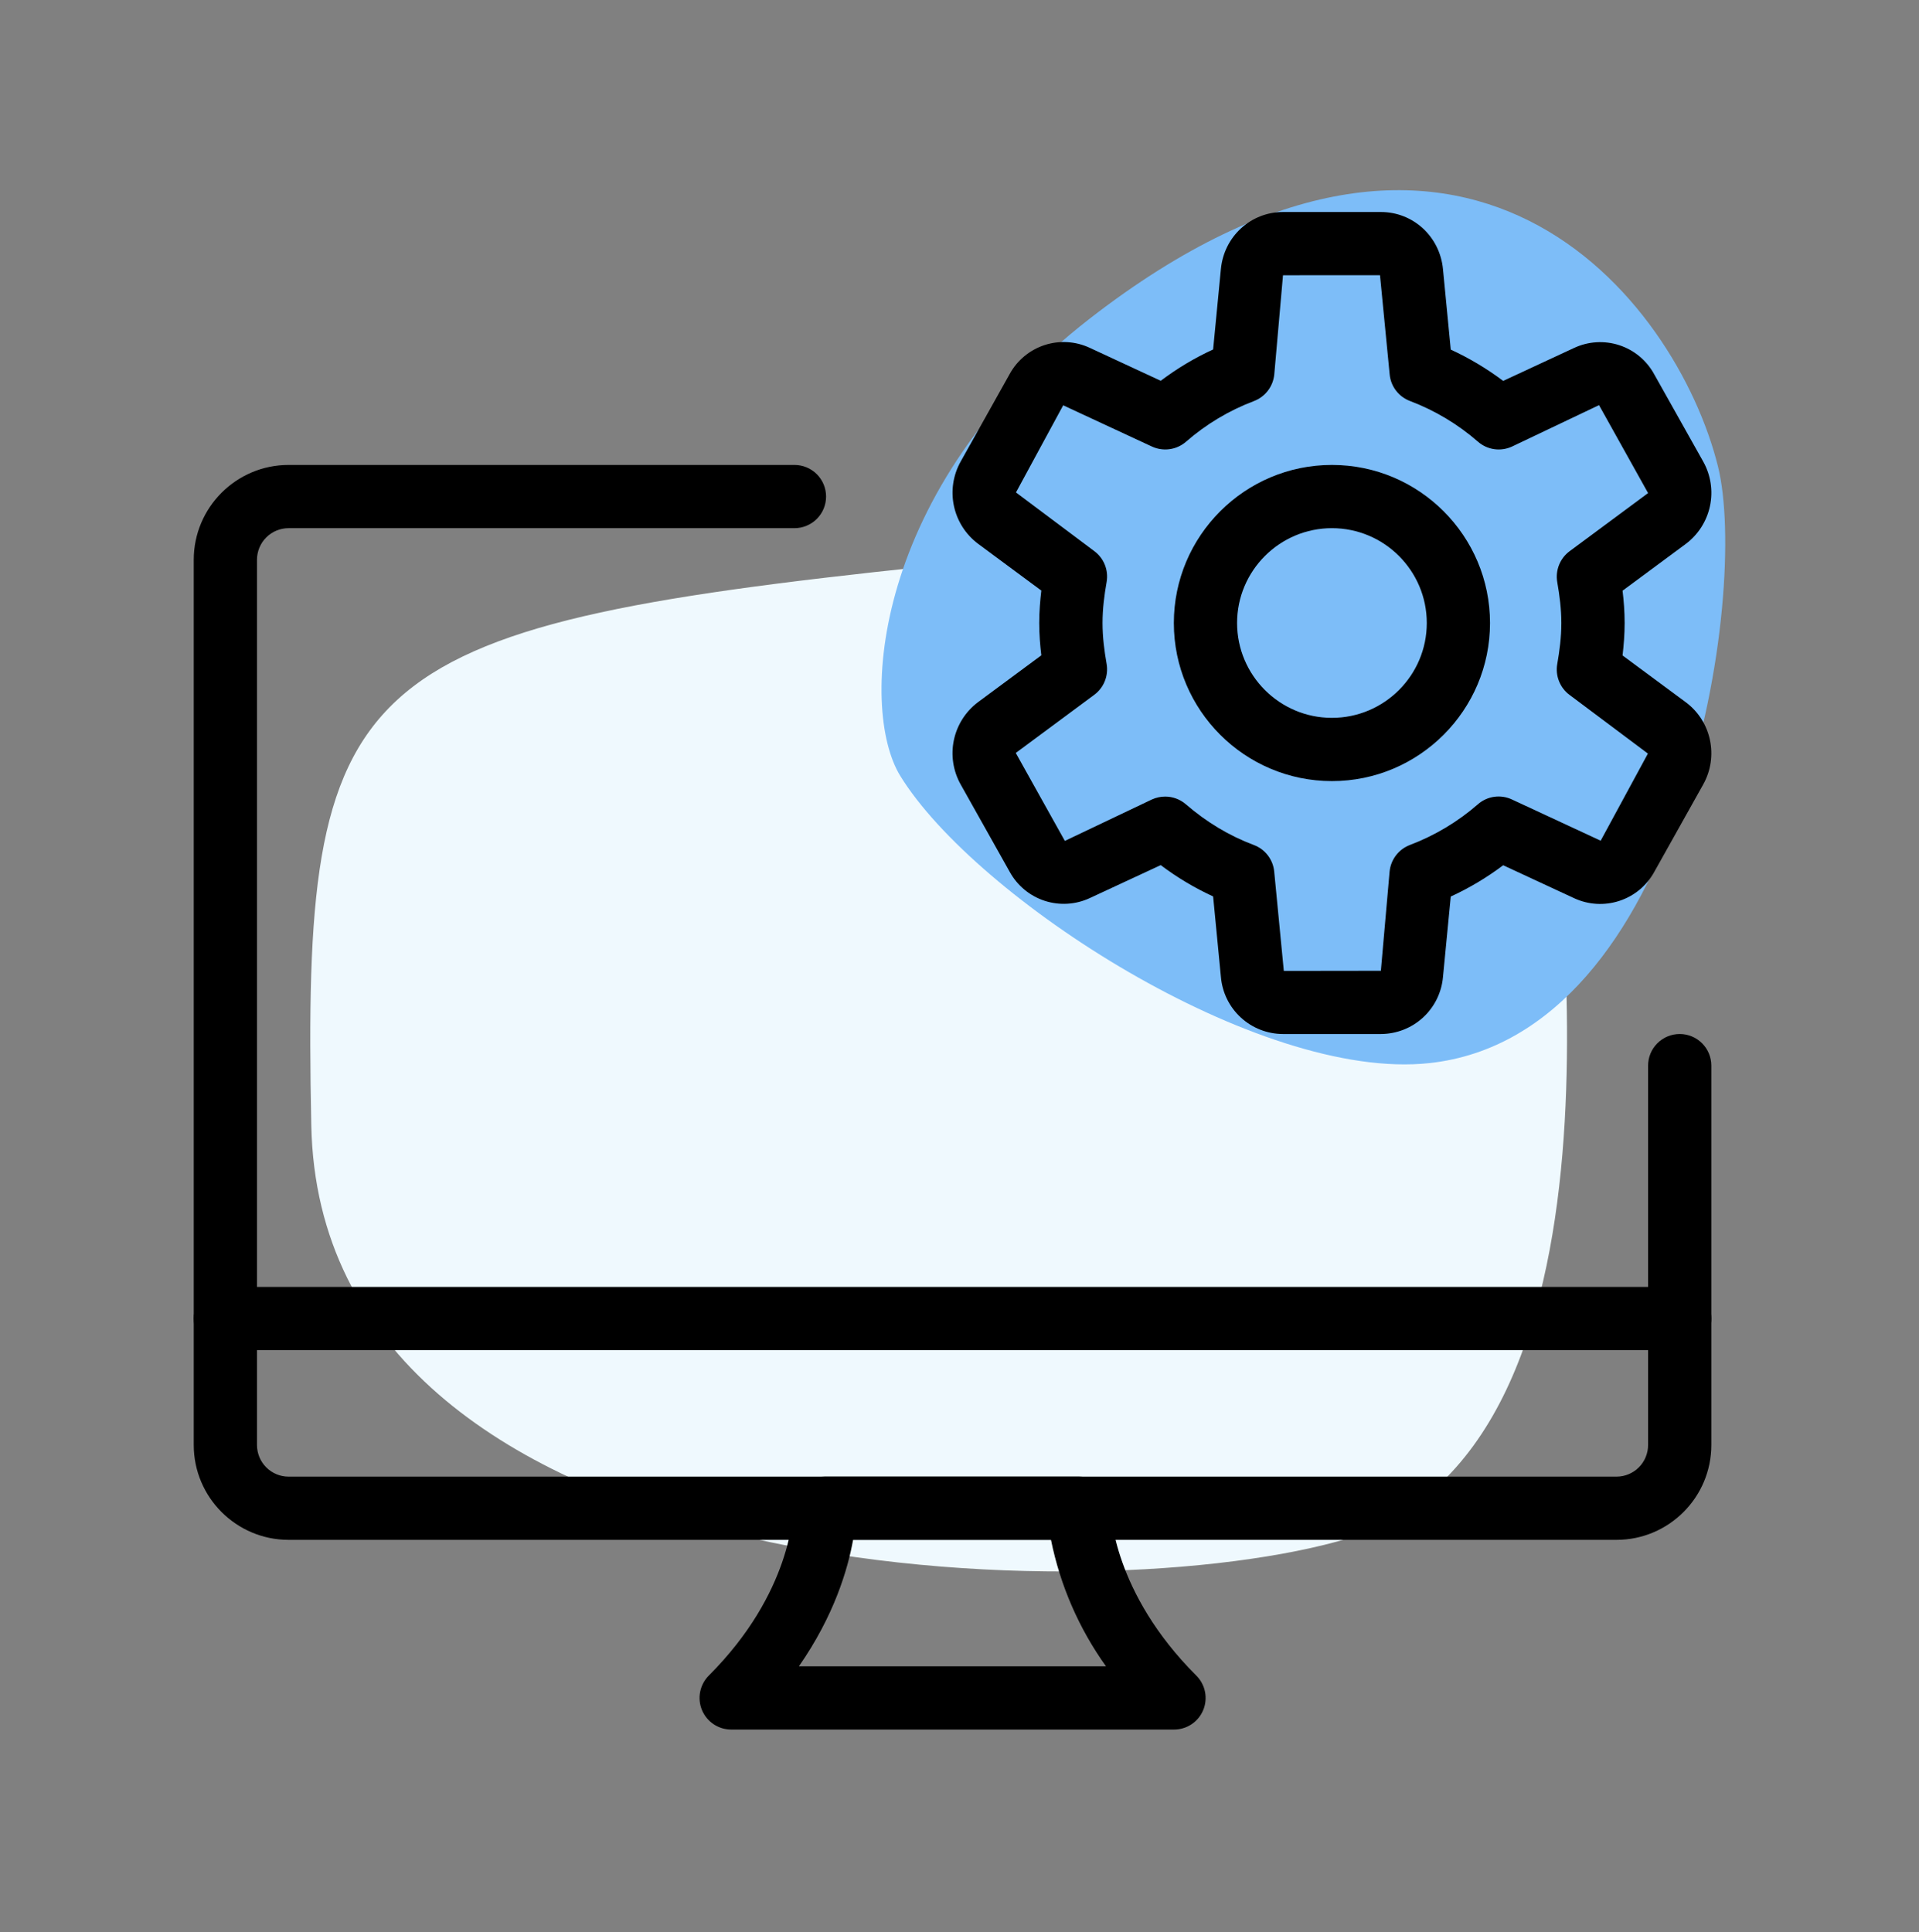
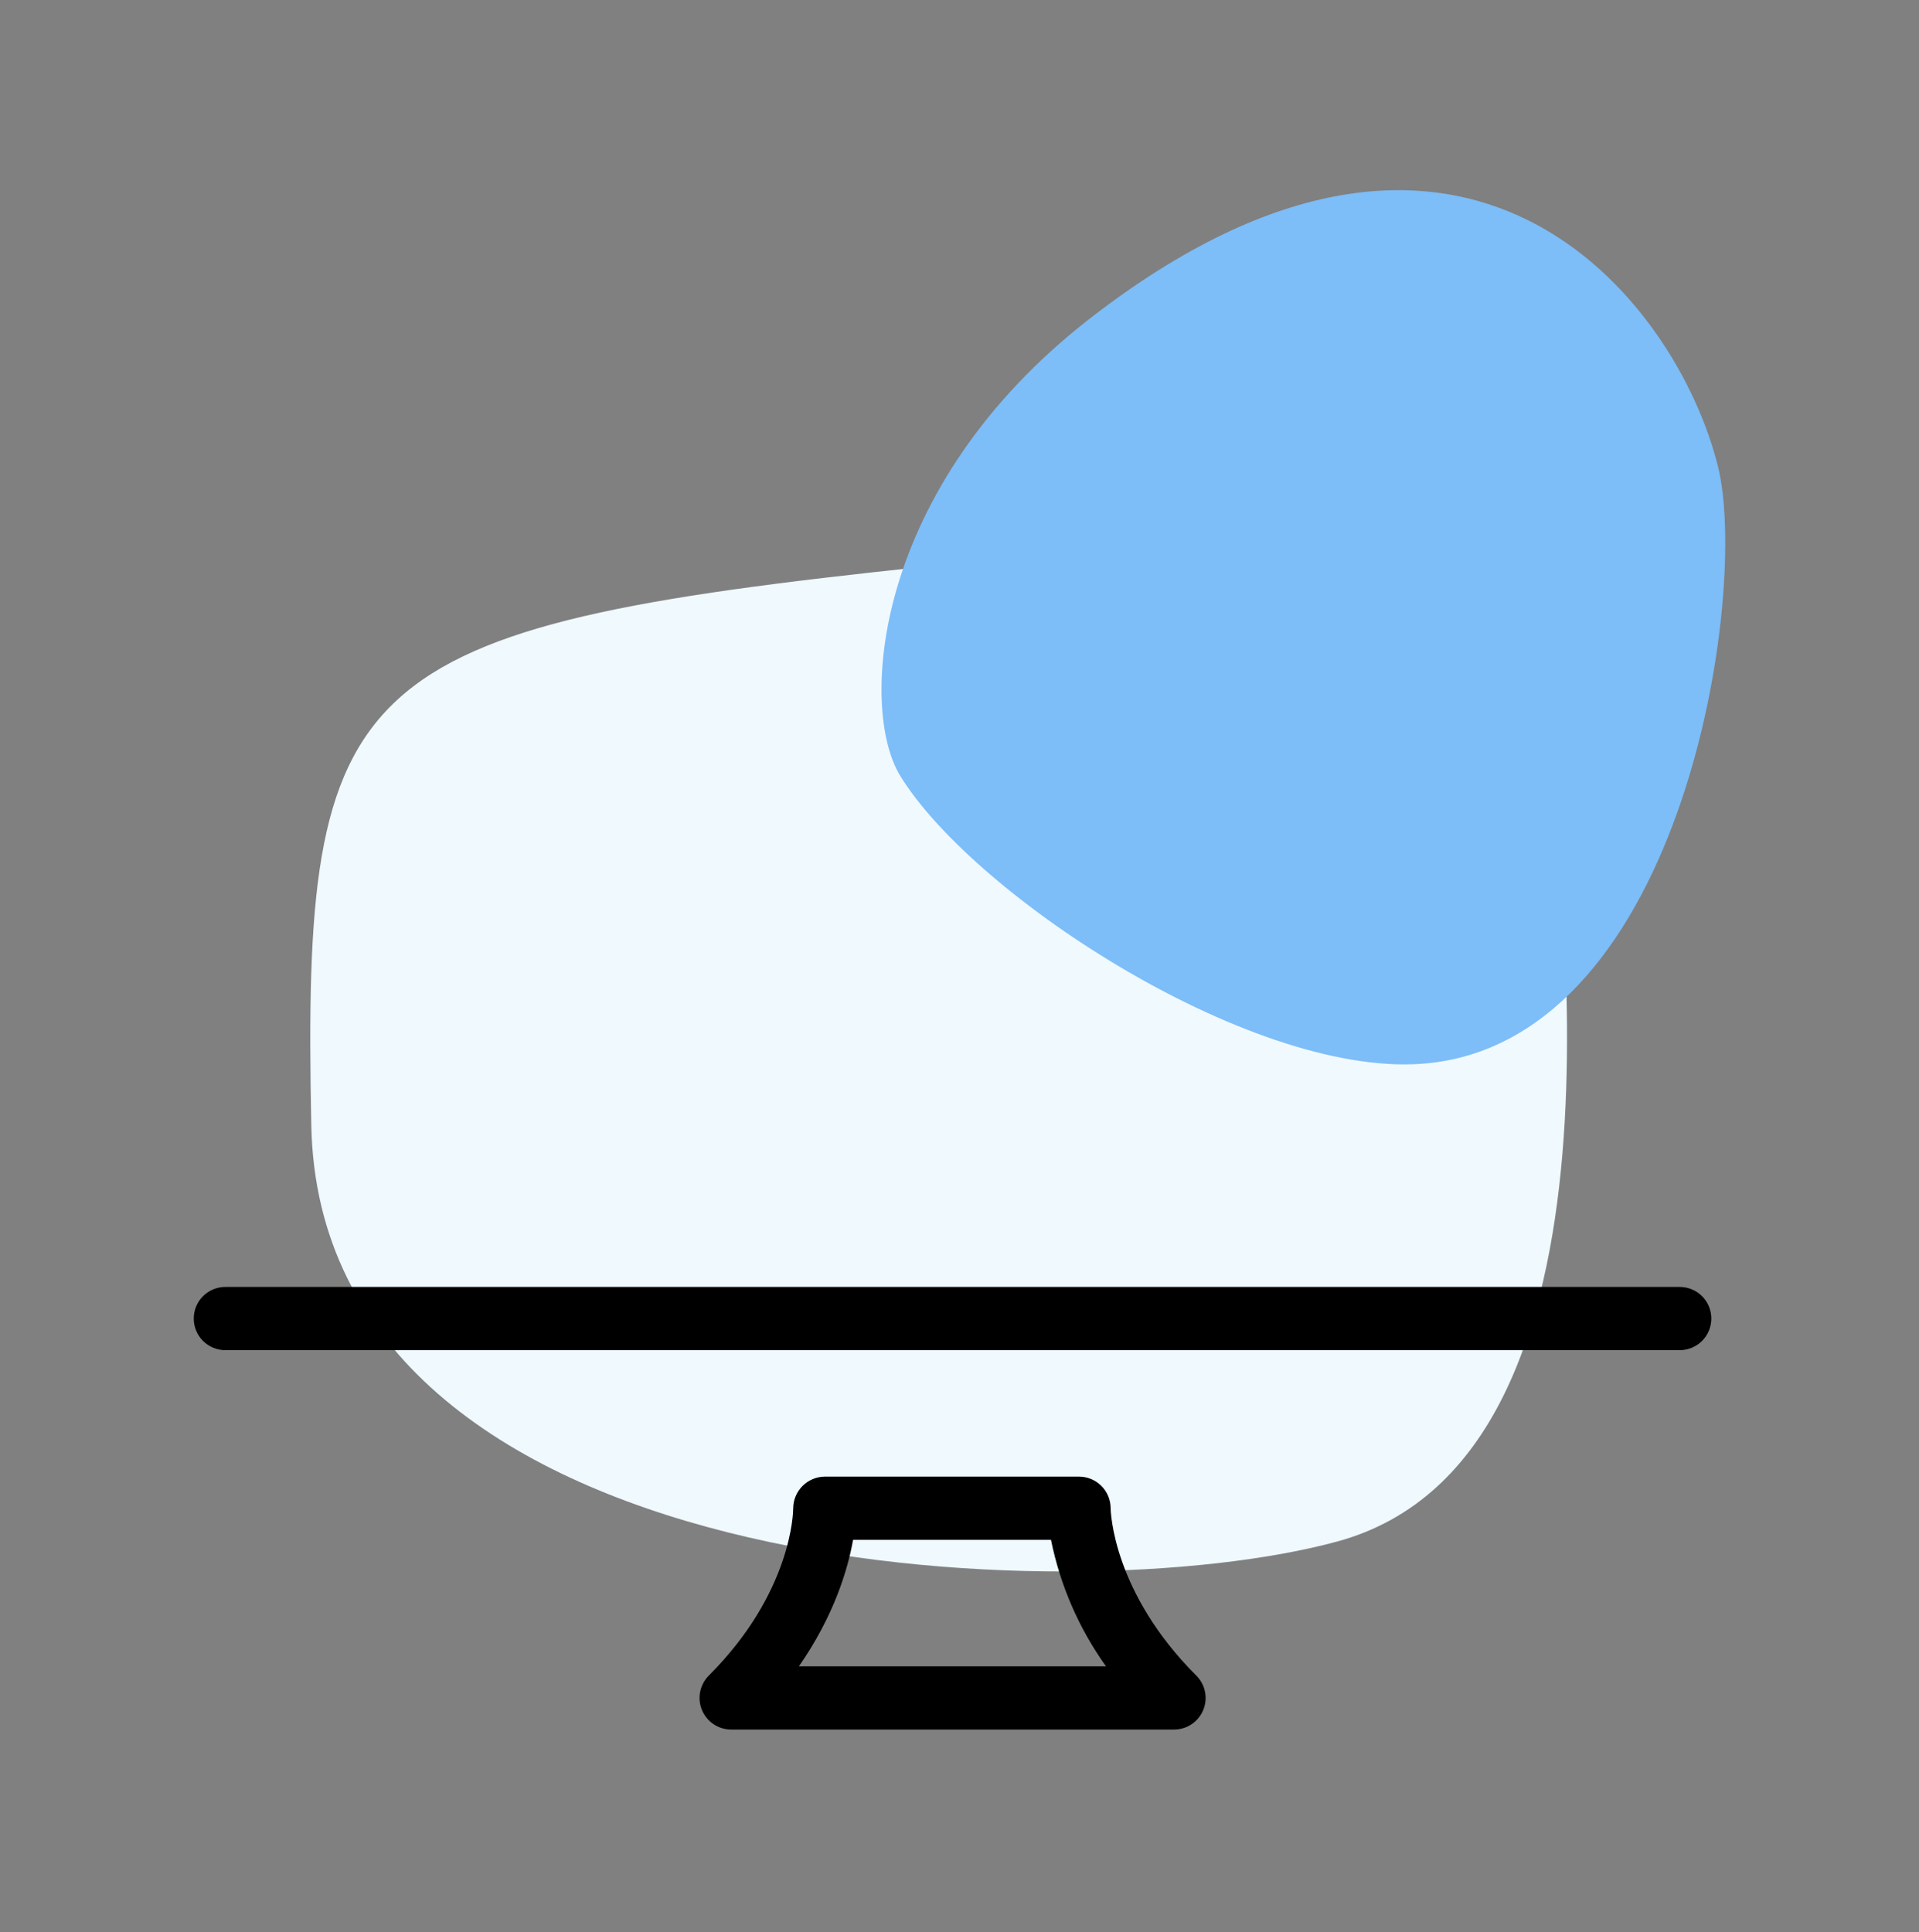
<svg xmlns="http://www.w3.org/2000/svg" width="146" height="147" viewBox="0 0 146 147" fill="none">
  <rect x="0" y="0" width="146" height="147" fill="#808080" stroke="none" />
  <path d="M70.551 43.095C26.181 47.757 22.987 51.341 23.684 85.627C24.391 120.491 81.496 122.786 101.725 117.287C125.587 110.797 118.12 64.84 118.101 58.326C118.063 44.63 89.279 41.127 70.551 43.095Z" fill="#EFF9FE" />
  <path d="M130.705 35.484C127.554 22.813 111.472 2.083 82.934 24.222C66.371 37.072 65.312 53.866 68.497 59.038C74.193 68.299 95.745 82.298 108.754 80.884C128.151 78.781 133.087 45.063 130.705 35.484Z" fill="#7DBDF8" />
-   <path d="M101.335 59.428C94.701 59.428 89.308 54.03 89.308 47.401C89.308 40.772 94.701 35.374 101.335 35.374C107.97 35.374 113.362 40.772 113.362 47.401C113.362 54.03 107.97 59.428 101.335 59.428ZM101.335 40.185C97.357 40.185 94.119 43.422 94.119 47.401C94.119 51.379 97.357 54.617 101.335 54.617C105.314 54.617 108.552 51.379 108.552 47.401C108.552 43.422 105.314 40.185 101.335 40.185Z" fill="black" />
-   <path d="M105.059 78.671H97.607C96.42 78.668 95.276 78.22 94.403 77.416C93.529 76.612 92.989 75.51 92.888 74.327L92.296 68.203C90.885 67.555 89.548 66.756 88.308 65.821L82.915 68.328C81.835 68.831 80.605 68.905 79.473 68.534C78.341 68.163 77.392 67.376 76.82 66.331L73.091 59.688C72.514 58.66 72.33 57.458 72.573 56.304C72.817 55.151 73.471 54.126 74.414 53.419L79.225 49.859C79.134 49.109 79.066 48.272 79.066 47.396C79.066 46.52 79.138 45.683 79.225 44.933L74.414 41.373C73.471 40.666 72.817 39.64 72.574 38.487C72.332 37.334 72.517 36.131 73.096 35.104L76.815 28.461C77.386 27.415 78.335 26.627 79.467 26.256C80.6 25.885 81.831 25.96 82.91 26.464L88.308 28.971C89.563 28.028 90.896 27.229 92.296 26.589L92.888 20.46C93.128 17.997 95.158 16.131 97.612 16.131H105.064C107.517 16.131 109.547 17.997 109.783 20.475L110.375 26.599C111.775 27.244 113.107 28.037 114.363 28.98L119.756 26.474C120.835 25.968 122.067 25.893 123.199 26.264C124.332 26.635 125.28 27.424 125.851 28.47L129.58 35.114C130.157 36.142 130.341 37.344 130.098 38.497C129.854 39.65 129.2 40.676 128.257 41.383L123.446 44.943C123.537 45.693 123.605 46.53 123.605 47.406C123.605 48.281 123.532 49.118 123.446 49.869L128.257 53.429C130.205 54.877 130.773 57.566 129.575 59.697L125.856 66.341C125.283 67.385 124.334 68.171 123.202 68.542C122.071 68.913 120.841 68.84 119.761 68.337L114.363 65.831C113.123 66.766 111.786 67.564 110.375 68.212L109.783 74.341C109.678 75.522 109.134 76.621 108.26 77.422C107.386 78.223 106.245 78.668 105.059 78.671ZM88.649 60.606C89.227 60.607 89.786 60.815 90.222 61.193C91.791 62.55 93.532 63.594 95.394 64.291C96.255 64.614 96.856 65.398 96.943 66.312L97.674 73.87L105.059 73.86L105.723 66.307C105.767 65.86 105.936 65.433 106.209 65.076C106.483 64.719 106.851 64.446 107.272 64.287C109.166 63.569 110.917 62.52 112.444 61.189C112.793 60.884 113.224 60.687 113.684 60.623C114.144 60.559 114.612 60.63 115.032 60.828L121.781 63.964L125.375 57.335L119.414 52.871C119.057 52.606 118.78 52.247 118.615 51.834C118.449 51.422 118.401 50.971 118.476 50.533C118.654 49.513 118.789 48.478 118.789 47.406C118.789 46.333 118.654 45.298 118.476 44.279C118.402 43.84 118.451 43.39 118.616 42.978C118.782 42.565 119.058 42.206 119.414 41.941L125.389 37.515L121.656 30.823L115.037 33.974C114.616 34.17 114.148 34.24 113.688 34.175C113.229 34.11 112.798 33.913 112.448 33.608C110.922 32.277 109.171 31.228 107.277 30.51C106.855 30.352 106.486 30.079 106.212 29.722C105.938 29.365 105.77 28.938 105.728 28.49L104.992 20.937L97.612 20.941L96.948 28.494C96.903 28.942 96.735 29.368 96.461 29.725C96.188 30.082 95.82 30.356 95.399 30.515C93.505 31.232 91.753 32.281 90.227 33.613C89.876 33.916 89.445 34.111 88.986 34.175C88.527 34.239 88.059 34.169 87.639 33.974L80.889 30.837L77.296 37.467L83.256 41.931C83.614 42.196 83.89 42.555 84.056 42.967C84.222 43.38 84.27 43.831 84.195 44.269C84.016 45.289 83.882 46.323 83.882 47.396C83.882 48.469 84.016 49.503 84.195 50.523C84.269 50.961 84.22 51.411 84.055 51.824C83.889 52.237 83.613 52.595 83.256 52.861L77.281 57.287L81.015 63.979L87.634 60.828C87.953 60.682 88.299 60.607 88.649 60.606Z" fill="black" />
-   <path d="M122.984 117.157H21.957C17.979 117.157 14.741 113.92 14.741 109.941V42.59C14.741 38.611 17.979 35.374 21.957 35.374H60.444C61.081 35.374 61.693 35.627 62.144 36.078C62.596 36.529 62.849 37.141 62.849 37.779C62.849 38.417 62.596 39.029 62.144 39.48C61.693 39.931 61.081 40.185 60.444 40.185H21.957C21.319 40.185 20.707 40.438 20.256 40.889C19.805 41.34 19.552 41.952 19.552 42.59V109.941C19.552 110.579 19.805 111.191 20.256 111.642C20.707 112.093 21.319 112.347 21.957 112.347H122.984C123.622 112.347 124.234 112.093 124.685 111.642C125.136 111.191 125.389 110.579 125.389 109.941V81.076C125.389 80.438 125.643 79.827 126.094 79.376C126.545 78.924 127.157 78.671 127.795 78.671C128.433 78.671 129.045 78.924 129.496 79.376C129.947 79.827 130.2 80.438 130.2 81.076V109.941C130.2 113.92 126.962 117.157 122.984 117.157Z" fill="black" />
  <path d="M89.308 131.59H55.633C55.156 131.591 54.691 131.45 54.294 131.186C53.898 130.921 53.589 130.545 53.406 130.105C53.224 129.665 53.176 129.181 53.27 128.714C53.363 128.247 53.593 127.818 53.93 127.481C60.261 121.15 60.347 115.021 60.347 114.761C60.35 114.123 60.604 113.512 61.054 113.06C61.504 112.608 62.115 112.352 62.753 112.346H82.092C82.728 112.346 83.337 112.598 83.788 113.046C84.239 113.494 84.494 114.102 84.498 114.737C84.502 115.041 84.69 121.165 91.011 127.481C91.351 127.817 91.583 128.246 91.677 128.714C91.772 129.182 91.725 129.667 91.542 130.108C91.359 130.549 91.049 130.926 90.651 131.19C90.253 131.454 89.786 131.593 89.308 131.59ZM60.78 126.779H84.146C82.088 123.903 80.661 120.624 79.961 117.157H64.903C64.504 119.394 63.46 122.93 60.78 126.779ZM127.795 102.725H17.146C16.508 102.725 15.897 102.471 15.445 102.02C14.994 101.569 14.741 100.957 14.741 100.319C14.741 99.681 14.994 99.07 15.445 98.619C15.897 98.168 16.508 97.914 17.146 97.914H127.795C128.433 97.914 129.045 98.168 129.496 98.619C129.947 99.07 130.2 99.681 130.2 100.319C130.2 100.957 129.947 101.569 129.496 102.02C129.045 102.471 128.433 102.725 127.795 102.725Z" fill="black" />
</svg>